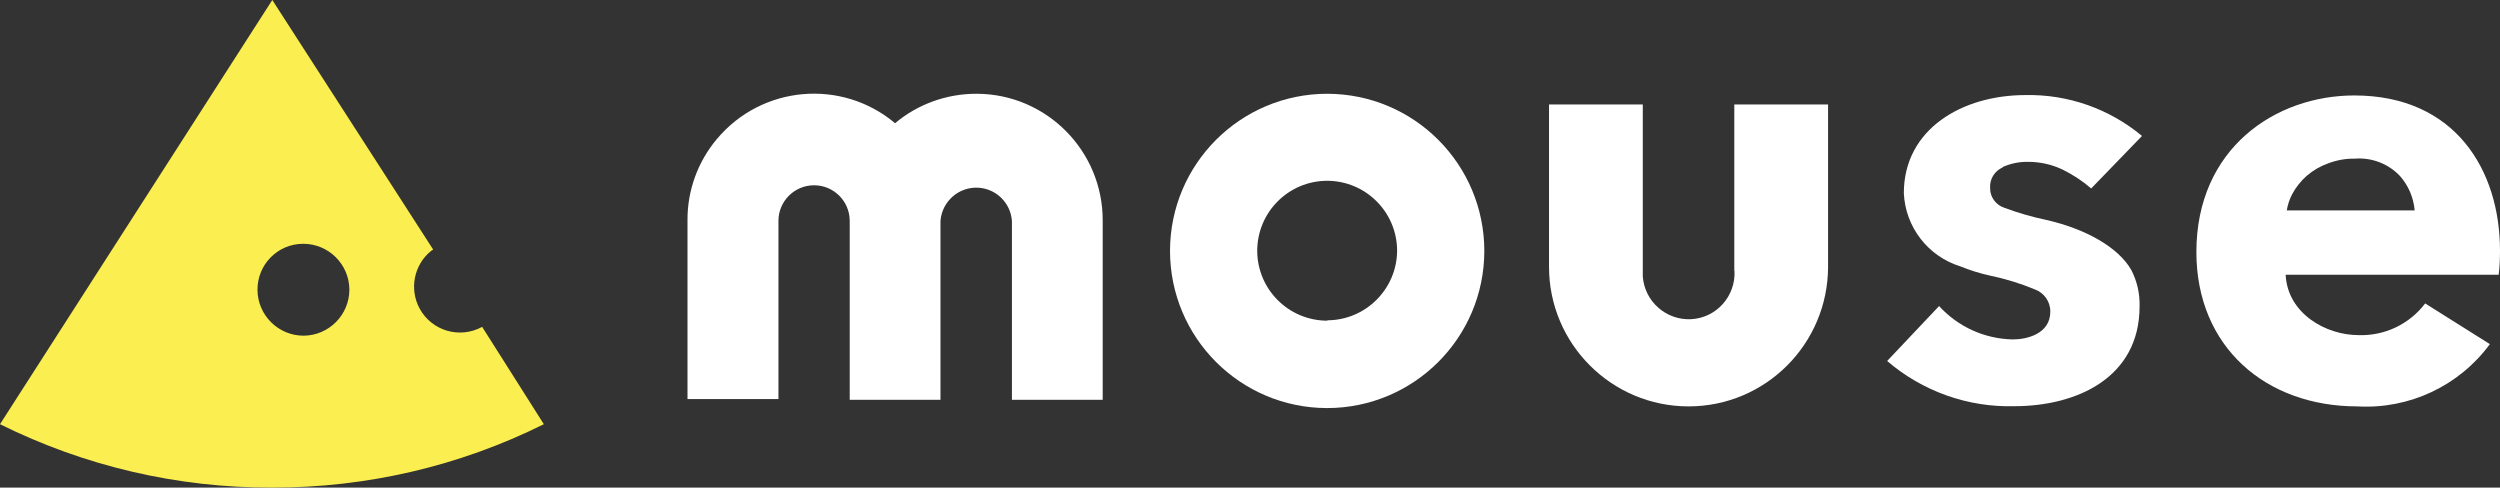
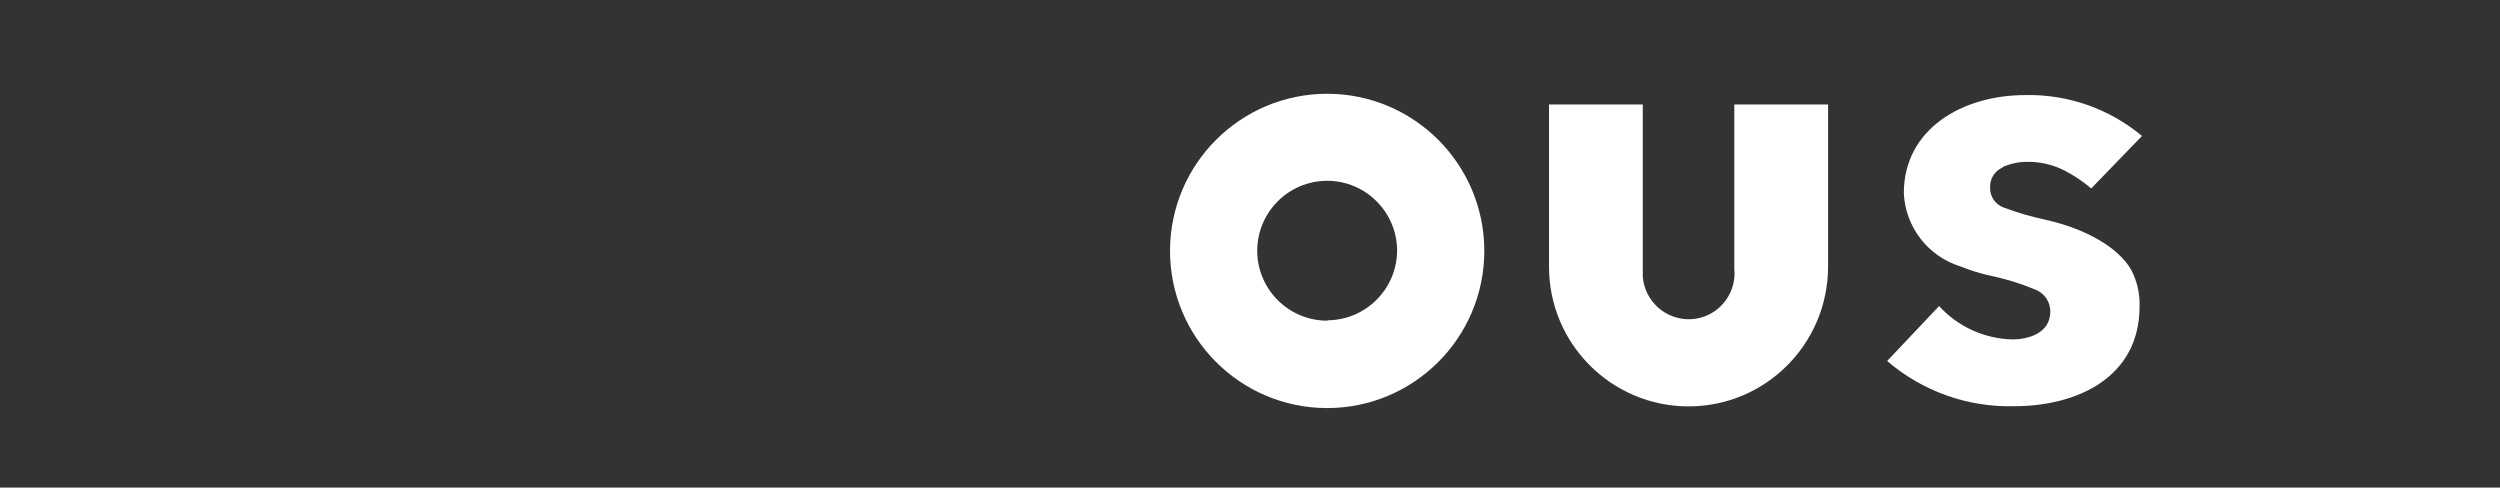
<svg xmlns="http://www.w3.org/2000/svg" id="_レイヤー_2" viewBox="0 0 133.31 26">
  <rect x="0" y="0" width="133.31" height="26" fill="#333333" stroke="none" />
  <defs>
    <style>.cls-1{fill:#fff;}.cls-2{fill:#fbee50;}</style>
  </defs>
  <g id="_レイヤー_1-2">
    <g id="_レイヤー_2-2">
      <g id="_ロゴ">
        <path class="cls-1" d="m92.49,14.44c.07,1.35-.96,2.51-2.31,2.58-1.33.07-2.48-.94-2.58-2.27,0-.1,0-.21,0-.31V5.57h-5v8.66c0,4.11,3.34,7.44,7.44,7.44,4.11,0,7.43-3.33,7.44-7.44h0V5.57h-5v8.87Z" />
-         <path class="cls-1" d="m52.06,5c-1.58,0-3.12.55-4.33,1.57-2.85-2.39-7.1-2.02-9.5.84-1.02,1.21-1.58,2.75-1.57,4.33v9.54h4.85v-9.5c0-1.05.85-1.9,1.9-1.9,1.05,0,1.9.85,1.9,1.9h0v9.54h4.84v-9.54c.08-1.05.99-1.84,2.04-1.77.95.07,1.7.82,1.77,1.77v9.54h4.84v-9.54c.02-3.72-2.98-6.76-6.7-6.78h0" />
-         <path class="cls-1" d="m70.78,5c-4.63,0-8.38,3.74-8.39,8.37,0,4.63,3.74,8.38,8.37,8.39,4.63,0,8.38-3.74,8.39-8.37h0c0-4.63-3.74-8.38-8.37-8.39m0,12.1c-2.06,0-3.73-1.66-3.74-3.72,0-2.06,1.66-3.73,3.72-3.74,2.06,0,3.73,1.66,3.74,3.72h0c-.01,2.05-1.67,3.71-3.72,3.72" />
-         <path class="cls-1" d="m133.31,13.37c0-4.31-2.4-8.28-7.77-8.28-4.2,0-8.42,2.82-8.42,8.35,0,5.06,3.7,8.23,8.58,8.23,2.77.16,5.43-1.09,7.07-3.32l-3.45-2.17c-.84,1.11-2.17,1.74-3.56,1.69-1.73,0-3.78-1.15-3.88-3.22h11.36c.05-.42.07-.85.07-1.28m-11.09-3c.2-.38.47-.72.79-1,.34-.29.72-.51,1.14-.66.45-.17.94-.26,1.42-.25.9-.07,1.79.27,2.41.93.45.51.72,1.15.78,1.83h-6.82c.05-.3.14-.58.28-.85" />
+         <path class="cls-1" d="m70.78,5c-4.63,0-8.38,3.74-8.39,8.37,0,4.63,3.74,8.38,8.37,8.39,4.63,0,8.38-3.74,8.39-8.37h0c0-4.63-3.74-8.38-8.37-8.39m0,12.1c-2.06,0-3.73-1.66-3.74-3.72,0-2.06,1.66-3.73,3.72-3.74,2.06,0,3.73,1.66,3.74,3.72c-.01,2.05-1.67,3.71-3.72,3.72" />
        <path class="cls-1" d="m106.76,8.92c.44-.2.91-.3,1.39-.29.64,0,1.27.14,1.85.42.54.27,1.05.6,1.51,1l2.71-2.8c-1.74-1.45-3.95-2.23-6.22-2.18-3.35,0-6.48,1.8-6.48,5.23.08,1.8,1.28,3.36,3,3.9.52.21,1.06.38,1.61.5.81.17,1.6.41,2.37.73.5.18.84.66.83,1.19,0,1.18-1.24,1.48-2,1.48-1.5-.03-2.92-.67-3.93-1.78l-2.77,2.93c1.89,1.62,4.31,2.48,6.79,2.41,3.32,0,6.67-1.52,6.67-5.32.02-.67-.13-1.34-.44-1.94-.68-1.2-2.42-2.2-4.57-2.68-.75-.16-1.48-.37-2.2-.64-.46-.15-.77-.58-.76-1.06-.03-.48.25-.92.69-1.1" />
-         <path class="cls-2" d="m25.71,17.43c-1.19.65-2.68.22-3.33-.97-.57-1.04-.31-2.35.62-3.09l.1-.06L14.52,0,0,22.62c4.51,2.24,9.48,3.4,14.52,3.38,5.02.01,9.98-1.14,14.48-3.38l-3.29-5.19Zm-9.54-4.43c1.35,0,2.45,1.09,2.46,2.44,0,1.35-1.09,2.45-2.44,2.46-1.35,0-2.45-1.09-2.46-2.44h0c-.01-1.35,1.07-2.45,2.42-2.46,0,0,0,0,.01,0h0" />
      </g>
    </g>
  </g>
</svg>